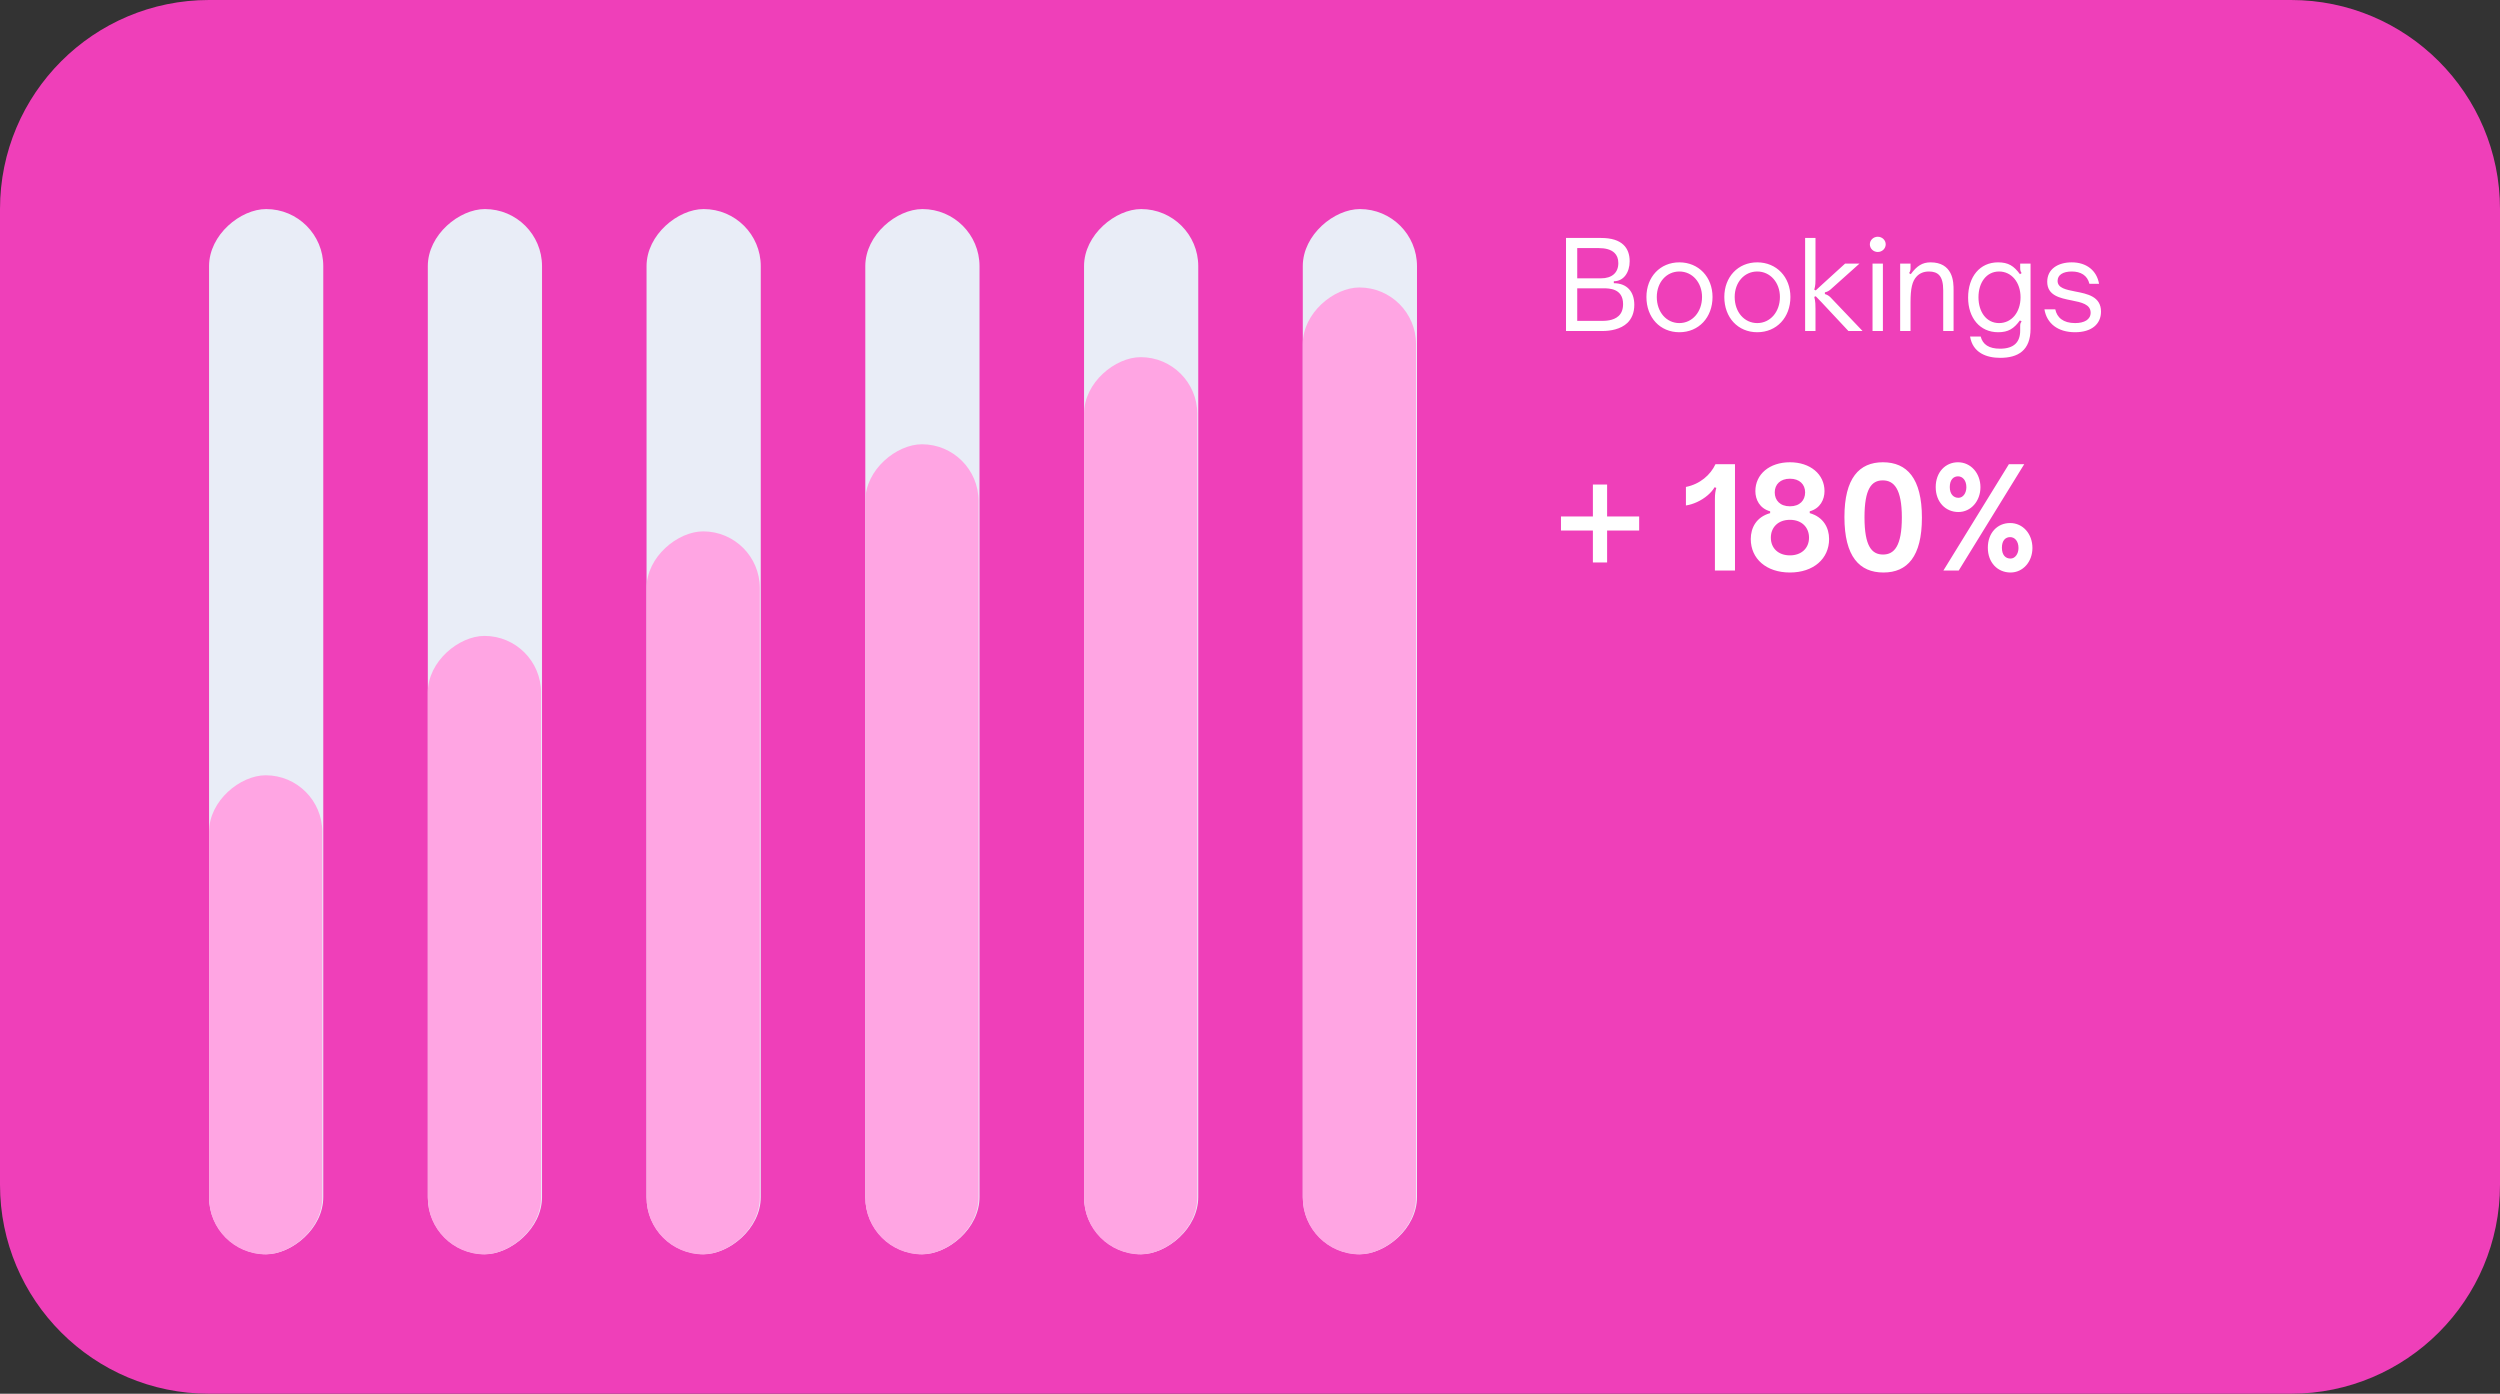
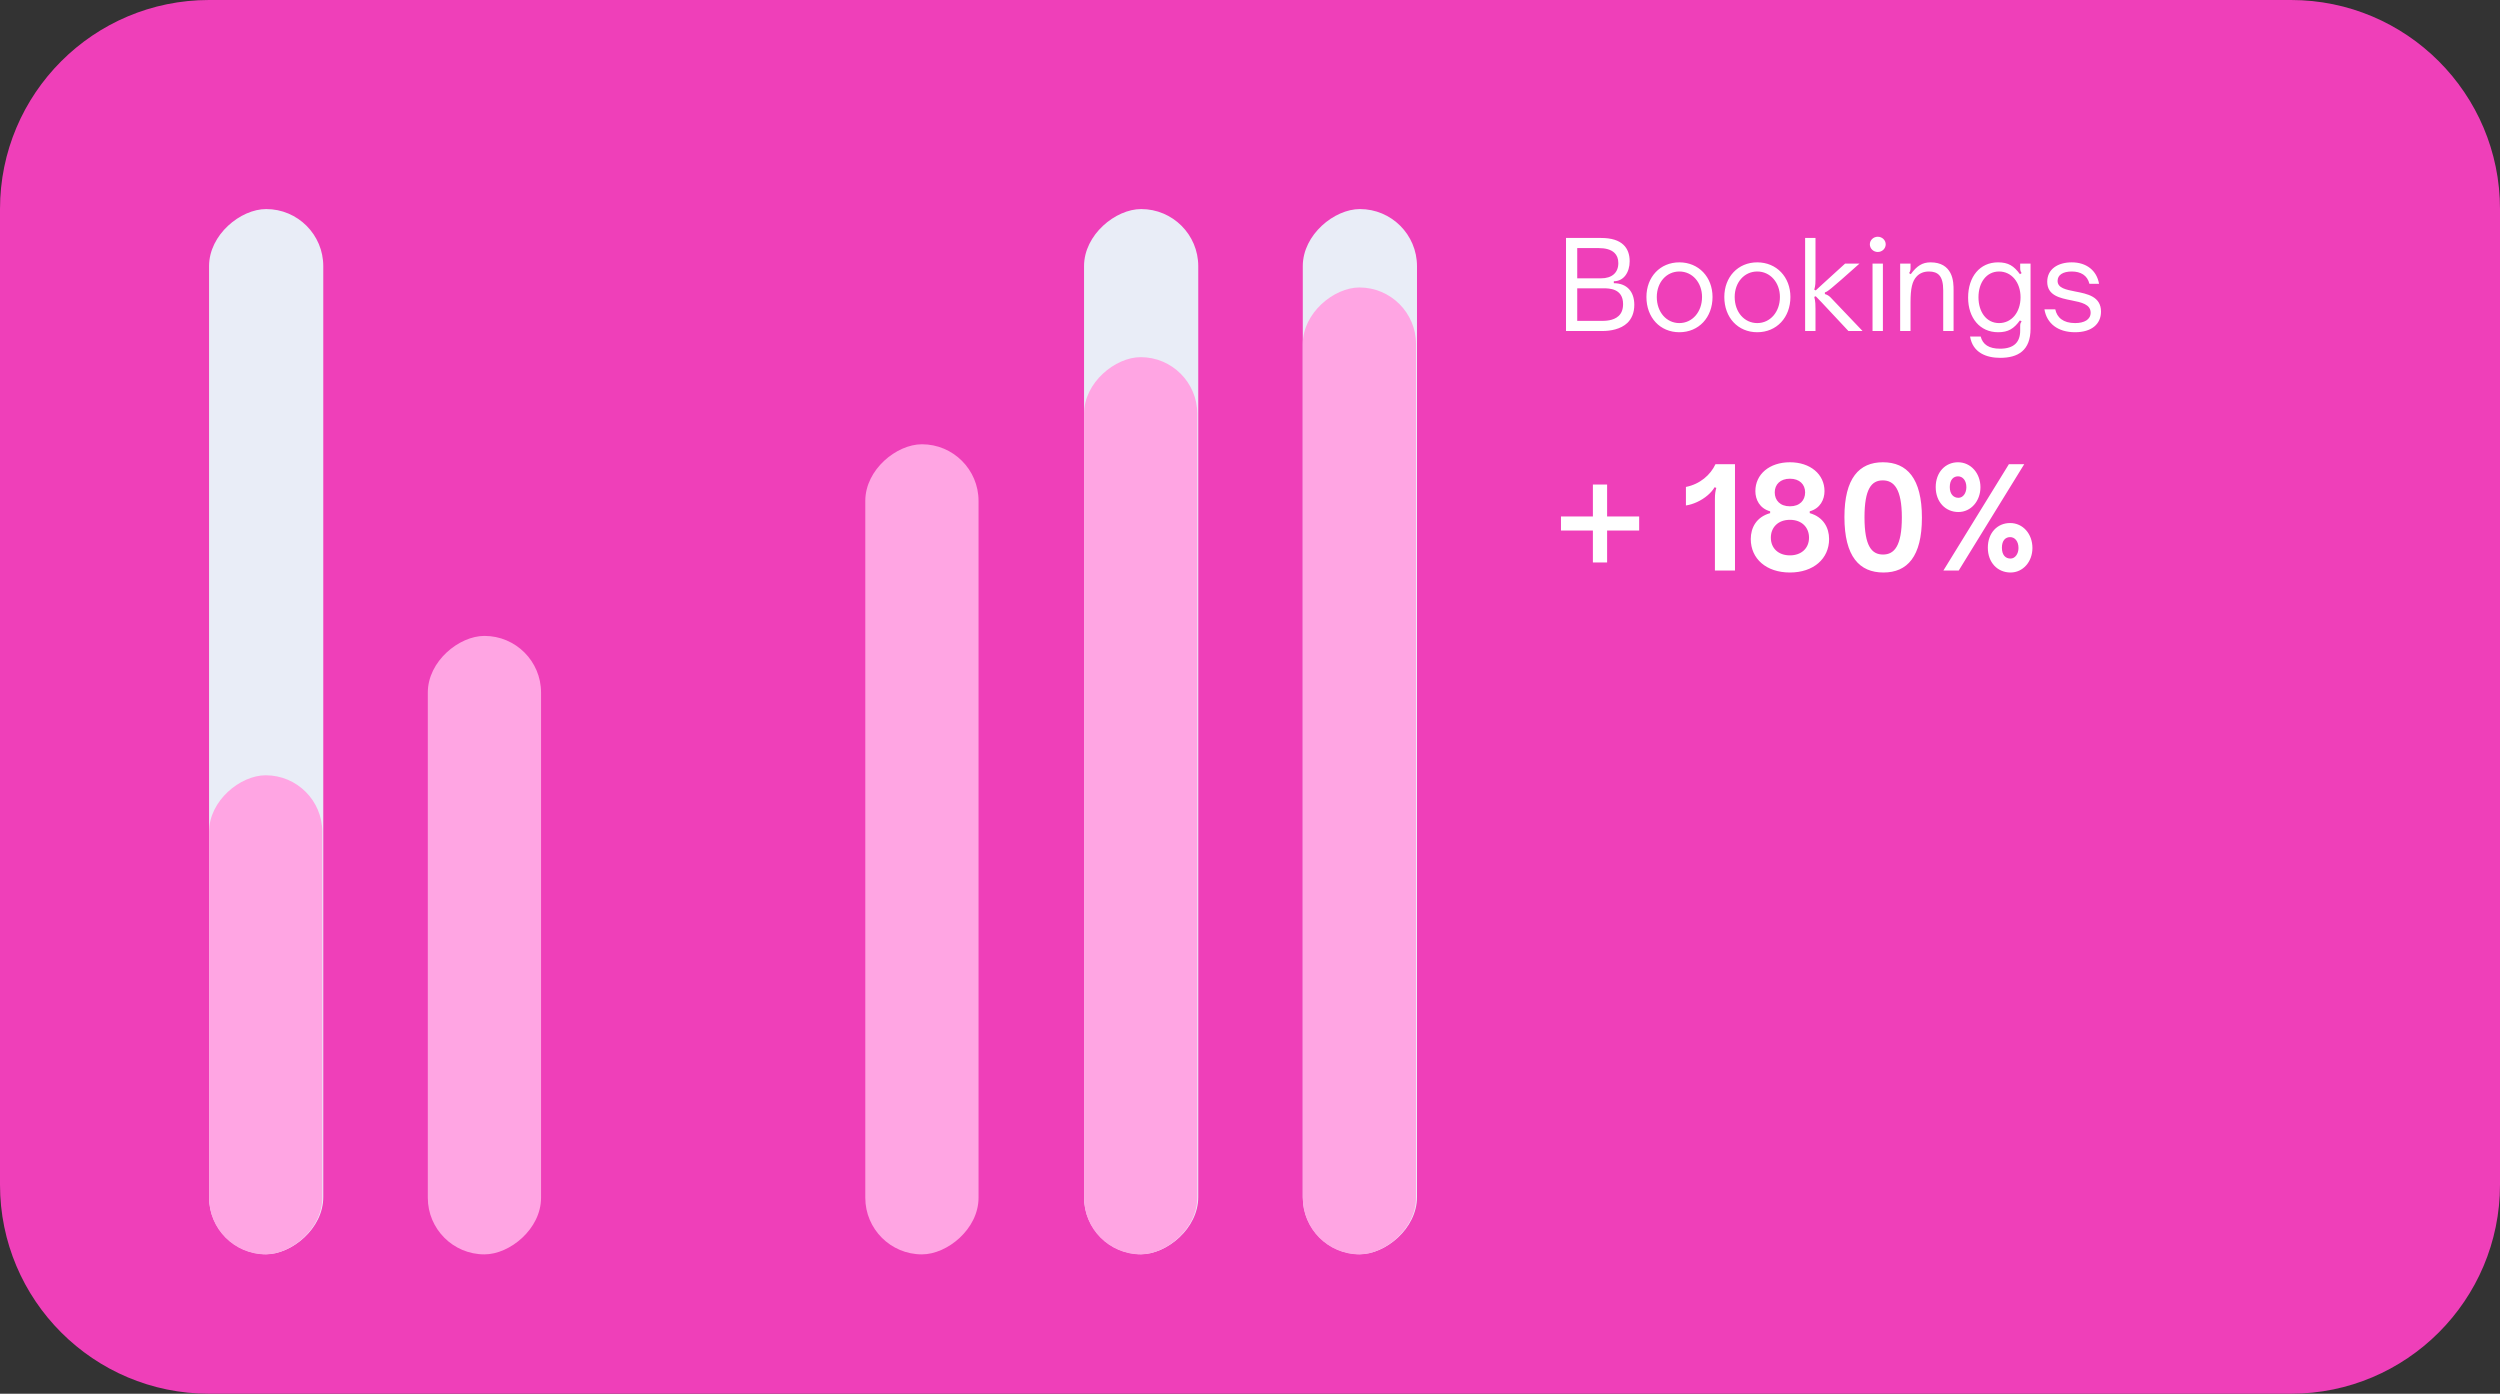
<svg xmlns="http://www.w3.org/2000/svg" width="574" height="320" viewBox="0 0 574 320" fill="none">
  <rect x="0" y="0" width="574" height="320" fill="#333333" stroke="none" />
  <path d="M0 48C0 21.49 21.49 0 48 0H526C552.51 0 574 21.49 574 48V272C574 298.51 552.51 320 526 320H48C21.49 320 0 298.51 0 272V48Z" fill="#EF3FB9" />
  <rect x="48" y="287.965" width="239.964" height="26.224" rx="13.112" transform="rotate(-90 48 287.965)" fill="#E9EDF7" />
  <rect x="48" y="288.004" width="110" height="26" rx="13" transform="rotate(-90 48 288.004)" fill="#FFA5E3" />
-   <rect x="98.225" y="287.965" width="239.964" height="26.224" rx="13.112" transform="rotate(-90 98.225 287.965)" fill="#E9EDF7" />
  <rect x="98.225" y="288.004" width="142" height="26" rx="13" transform="rotate(-90 98.225 288.004)" fill="#FFA5E3" />
-   <rect x="148.447" y="287.965" width="239.964" height="26.224" rx="13.112" transform="rotate(-90 148.447 287.965)" fill="#E9EDF7" />
-   <rect x="148.447" y="288.004" width="166" height="26" rx="13" transform="rotate(-90 148.447 288.004)" fill="#FFA5E3" />
-   <rect x="198.672" y="287.965" width="239.964" height="26.224" rx="13.112" transform="rotate(-90 198.672 287.965)" fill="#E9EDF7" />
  <rect x="198.672" y="288.004" width="186" height="26" rx="13" transform="rotate(-90 198.672 288.004)" fill="#FFA5E3" />
  <rect x="248.895" y="287.965" width="239.964" height="26.224" rx="13.112" transform="rotate(-90 248.895 287.965)" fill="#E9EDF7" />
  <rect x="248.895" y="288.004" width="206" height="26" rx="13" transform="rotate(-90 248.895 288.004)" fill="#FFA5E3" />
  <rect x="299.119" y="287.965" width="239.964" height="26.224" rx="13.112" transform="rotate(-90 299.119 287.965)" fill="#E9EDF7" />
  <rect x="299.119" y="288.004" width="222" height="26" rx="13" transform="rotate(-90 299.119 288.004)" fill="#FFA5E3" />
-   <path d="M367.928 76H359.556V54.636H367.592C370.028 54.636 371.68 55.196 372.744 56.204C373.724 57.128 374.172 58.444 374.172 59.984C374.172 62.532 372.8 64.576 370.532 64.576V65.024C373.556 65.024 375.236 66.984 375.236 69.98C375.236 71.884 374.592 73.2 373.668 74.124C372.128 75.608 369.72 76 367.928 76ZM362.132 56.96V63.904H367.592C370.112 63.904 371.568 62.616 371.568 60.404C371.568 59.34 371.232 58.584 370.672 58.052C369.86 57.268 368.572 56.96 367.032 56.96H362.132ZM362.132 66.2V73.676H367.648C368.488 73.676 370.42 73.676 371.624 72.556C372.24 71.996 372.66 71.128 372.66 69.812C372.66 66.2 369.384 66.2 368.208 66.2H362.132ZM385.58 76.28C381.156 76.28 378.02 72.92 378.02 68.188C378.02 63.596 381.156 60.236 385.58 60.236C390.004 60.236 393.196 63.596 393.196 68.188C393.196 72.864 390.06 76.28 385.58 76.28ZM385.58 74.18C388.548 74.18 390.788 71.632 390.788 68.188C390.788 64.884 388.576 62.336 385.58 62.336C382.612 62.336 380.4 64.828 380.4 68.188C380.4 71.688 382.64 74.18 385.58 74.18ZM403.463 76.28C399.039 76.28 395.903 72.92 395.903 68.188C395.903 63.596 399.039 60.236 403.463 60.236C407.887 60.236 411.079 63.596 411.079 68.188C411.079 72.864 407.943 76.28 403.463 76.28ZM403.463 74.18C406.431 74.18 408.671 71.632 408.671 68.188C408.671 64.884 406.459 62.336 403.463 62.336C400.495 62.336 398.283 64.828 398.283 68.188C398.283 71.688 400.523 74.18 403.463 74.18ZM416.837 76H414.457V54.636H416.837V64.1C416.837 64.8 416.837 65.528 416.557 66.508L416.893 66.676C417.565 66.06 417.929 65.696 418.321 65.36L423.641 60.516H426.945L420.309 66.452C419.889 66.816 419.553 66.984 418.993 67.124V67.516C419.553 67.684 419.917 67.908 420.309 68.3L427.645 76H424.397L418.321 69.504C417.929 69.112 417.565 68.692 416.893 68.02L416.557 68.16C416.837 69.252 416.837 70.092 416.837 70.904V76ZM431.137 57.856C430.129 57.856 429.317 57.072 429.317 56.092C429.317 55.14 430.129 54.356 431.137 54.356C432.145 54.356 432.957 55.14 432.957 56.092C432.957 57.072 432.145 57.856 431.137 57.856ZM432.313 76H429.933V60.516H432.313V76ZM438.657 76H436.277V60.516H438.657V61.524C438.657 62.056 438.573 62.364 438.321 62.7L438.713 62.952C440.113 61.048 441.373 60.236 443.249 60.236C445.685 60.236 447.057 61.244 447.813 62.672C448.541 64.072 448.541 65.696 448.541 66.676V76H446.161V66.676C446.161 65.024 445.881 63.904 445.265 63.204C444.733 62.616 443.949 62.336 442.885 62.336C441.625 62.336 440.701 62.784 440.057 63.484C439.049 64.548 438.657 66.228 438.657 69.392V76ZM459.242 82.16C456.106 82.16 452.942 81.012 452.326 77.26H454.762C455.238 79.108 456.666 80.06 459.214 80.06C462.462 80.06 463.834 78.492 463.834 75.916V74.992C463.834 74.348 463.862 74.208 464.17 73.816L463.778 73.564C462.378 75.468 461.118 76.28 458.766 76.28C454.594 76.28 451.878 73.004 451.878 68.328C451.878 63.512 454.594 60.236 458.738 60.236C461.118 60.236 462.378 61.048 463.778 62.952L464.17 62.7C463.918 62.364 463.834 62.056 463.834 61.524V60.516H466.214V75.468C466.214 80.508 463.302 82.16 459.242 82.16ZM458.99 74.18C461.874 74.18 463.918 71.688 463.918 68.244C463.918 64.828 461.846 62.336 458.99 62.336C456.078 62.336 454.258 64.884 454.258 68.244C454.258 71.632 456.078 74.18 458.99 74.18ZM476.427 76.28C472.479 76.28 469.931 74.264 469.399 71.016H471.891C472.283 72.892 473.683 74.18 476.455 74.18C478.555 74.18 480.011 73.368 480.011 71.8C480.011 69.868 477.911 69.42 475.643 68.972C472.955 68.44 470.043 67.852 470.043 64.688C470.043 61.776 472.507 60.236 475.671 60.236C479.031 60.236 481.411 62.084 481.943 65.164H479.731C479.255 63.204 477.715 62.336 475.671 62.336C473.627 62.336 472.423 63.148 472.423 64.492C472.423 66.144 474.355 66.508 476.483 66.928C479.255 67.46 482.391 68.076 482.391 71.548C482.391 74.404 480.235 76.28 476.427 76.28Z" fill="white" />
+   <path d="M367.928 76H359.556V54.636H367.592C370.028 54.636 371.68 55.196 372.744 56.204C373.724 57.128 374.172 58.444 374.172 59.984C374.172 62.532 372.8 64.576 370.532 64.576V65.024C373.556 65.024 375.236 66.984 375.236 69.98C375.236 71.884 374.592 73.2 373.668 74.124C372.128 75.608 369.72 76 367.928 76ZM362.132 56.96V63.904H367.592C370.112 63.904 371.568 62.616 371.568 60.404C371.568 59.34 371.232 58.584 370.672 58.052C369.86 57.268 368.572 56.96 367.032 56.96H362.132ZM362.132 66.2V73.676H367.648C368.488 73.676 370.42 73.676 371.624 72.556C372.24 71.996 372.66 71.128 372.66 69.812C372.66 66.2 369.384 66.2 368.208 66.2H362.132ZM385.58 76.28C381.156 76.28 378.02 72.92 378.02 68.188C378.02 63.596 381.156 60.236 385.58 60.236C390.004 60.236 393.196 63.596 393.196 68.188C393.196 72.864 390.06 76.28 385.58 76.28ZM385.58 74.18C388.548 74.18 390.788 71.632 390.788 68.188C390.788 64.884 388.576 62.336 385.58 62.336C382.612 62.336 380.4 64.828 380.4 68.188C380.4 71.688 382.64 74.18 385.58 74.18ZM403.463 76.28C399.039 76.28 395.903 72.92 395.903 68.188C395.903 63.596 399.039 60.236 403.463 60.236C407.887 60.236 411.079 63.596 411.079 68.188C411.079 72.864 407.943 76.28 403.463 76.28ZM403.463 74.18C406.431 74.18 408.671 71.632 408.671 68.188C408.671 64.884 406.459 62.336 403.463 62.336C400.495 62.336 398.283 64.828 398.283 68.188C398.283 71.688 400.523 74.18 403.463 74.18ZM416.837 76H414.457V54.636H416.837V64.1C416.837 64.8 416.837 65.528 416.557 66.508L416.893 66.676C417.565 66.06 417.929 65.696 418.321 65.36L423.641 60.516H426.945C419.889 66.816 419.553 66.984 418.993 67.124V67.516C419.553 67.684 419.917 67.908 420.309 68.3L427.645 76H424.397L418.321 69.504C417.929 69.112 417.565 68.692 416.893 68.02L416.557 68.16C416.837 69.252 416.837 70.092 416.837 70.904V76ZM431.137 57.856C430.129 57.856 429.317 57.072 429.317 56.092C429.317 55.14 430.129 54.356 431.137 54.356C432.145 54.356 432.957 55.14 432.957 56.092C432.957 57.072 432.145 57.856 431.137 57.856ZM432.313 76H429.933V60.516H432.313V76ZM438.657 76H436.277V60.516H438.657V61.524C438.657 62.056 438.573 62.364 438.321 62.7L438.713 62.952C440.113 61.048 441.373 60.236 443.249 60.236C445.685 60.236 447.057 61.244 447.813 62.672C448.541 64.072 448.541 65.696 448.541 66.676V76H446.161V66.676C446.161 65.024 445.881 63.904 445.265 63.204C444.733 62.616 443.949 62.336 442.885 62.336C441.625 62.336 440.701 62.784 440.057 63.484C439.049 64.548 438.657 66.228 438.657 69.392V76ZM459.242 82.16C456.106 82.16 452.942 81.012 452.326 77.26H454.762C455.238 79.108 456.666 80.06 459.214 80.06C462.462 80.06 463.834 78.492 463.834 75.916V74.992C463.834 74.348 463.862 74.208 464.17 73.816L463.778 73.564C462.378 75.468 461.118 76.28 458.766 76.28C454.594 76.28 451.878 73.004 451.878 68.328C451.878 63.512 454.594 60.236 458.738 60.236C461.118 60.236 462.378 61.048 463.778 62.952L464.17 62.7C463.918 62.364 463.834 62.056 463.834 61.524V60.516H466.214V75.468C466.214 80.508 463.302 82.16 459.242 82.16ZM458.99 74.18C461.874 74.18 463.918 71.688 463.918 68.244C463.918 64.828 461.846 62.336 458.99 62.336C456.078 62.336 454.258 64.884 454.258 68.244C454.258 71.632 456.078 74.18 458.99 74.18ZM476.427 76.28C472.479 76.28 469.931 74.264 469.399 71.016H471.891C472.283 72.892 473.683 74.18 476.455 74.18C478.555 74.18 480.011 73.368 480.011 71.8C480.011 69.868 477.911 69.42 475.643 68.972C472.955 68.44 470.043 67.852 470.043 64.688C470.043 61.776 472.507 60.236 475.671 60.236C479.031 60.236 481.411 62.084 481.943 65.164H479.731C479.255 63.204 477.715 62.336 475.671 62.336C473.627 62.336 472.423 63.148 472.423 64.492C472.423 66.144 474.355 66.508 476.483 66.928C479.255 67.46 482.391 68.076 482.391 71.548C482.391 74.404 480.235 76.28 476.427 76.28Z" fill="white" />
  <path d="M368.992 129.144H365.728V121.816H358.4V118.584H365.728V111.256H368.992V118.584H376.352V121.816H368.992V129.144ZM398.352 131H393.744V114.552C393.744 113.432 393.84 112.824 394.064 112.024L393.68 111.864C393.296 112.504 392.752 113.144 392.112 113.688C390.608 115 388.656 115.832 387.088 116.056V111.8C390.32 111.16 392.72 109.048 393.872 106.584H398.352V131ZM410.969 131.448C405.529 131.448 401.977 128.28 401.977 123.768C401.977 121.208 403.225 118.712 406.425 117.816V117.4C403.993 116.728 403.033 114.68 403.033 112.76C403.033 108.888 406.265 106.136 410.969 106.136C415.641 106.136 418.905 108.888 418.905 112.76C418.905 114.68 417.945 116.728 415.513 117.4V117.816C418.681 118.712 419.961 121.208 419.961 123.768C419.961 128.28 416.377 131.448 410.969 131.448ZM410.969 116.248C413.241 116.248 414.457 114.872 414.457 113.048C414.457 111.224 413.177 109.912 410.969 109.912C408.761 109.912 407.481 111.224 407.481 113.048C407.481 114.872 408.697 116.248 410.969 116.248ZM410.969 127.512C413.593 127.512 415.353 125.88 415.353 123.448C415.353 121.112 413.721 119.352 410.969 119.352C408.217 119.352 406.585 121.112 406.585 123.448C406.585 125.88 408.313 127.512 410.969 127.512ZM432.44 131.448C426.936 131.448 423.48 127.8 423.48 118.712C423.48 109.784 426.872 106.136 432.312 106.136C437.848 106.136 441.272 109.816 441.272 118.872C441.272 127.8 437.912 131.448 432.44 131.448ZM432.344 127.32C434.904 127.32 436.664 125.4 436.664 118.808C436.664 112.216 434.84 110.296 432.28 110.296C429.688 110.296 428.088 112.248 428.088 118.776C428.088 125.4 429.752 127.32 432.344 127.32ZM449.654 117.56C446.678 117.56 444.438 115.256 444.438 111.832C444.438 108.44 446.646 106.136 449.558 106.136C452.502 106.136 454.71 108.664 454.71 111.864C454.71 115.032 452.534 117.56 449.654 117.56ZM449.718 131H446.198L461.238 106.584H464.758L449.718 131ZM449.654 114.296C450.71 114.296 451.478 113.24 451.478 111.864C451.478 110.328 450.646 109.368 449.558 109.368C448.47 109.368 447.67 110.2 447.67 111.832C447.67 113.464 448.534 114.296 449.654 114.296ZM461.622 131.448C458.646 131.448 456.406 129.176 456.406 125.752C456.406 122.36 458.582 120.088 461.526 120.088C464.47 120.088 466.646 122.584 466.646 125.816C466.646 128.984 464.47 131.448 461.622 131.448ZM461.622 128.248C462.646 128.248 463.446 127.192 463.446 125.816C463.446 124.248 462.582 123.32 461.526 123.32C460.438 123.32 459.638 124.12 459.638 125.752C459.638 127.416 460.438 128.248 461.622 128.248Z" fill="white" />
</svg>